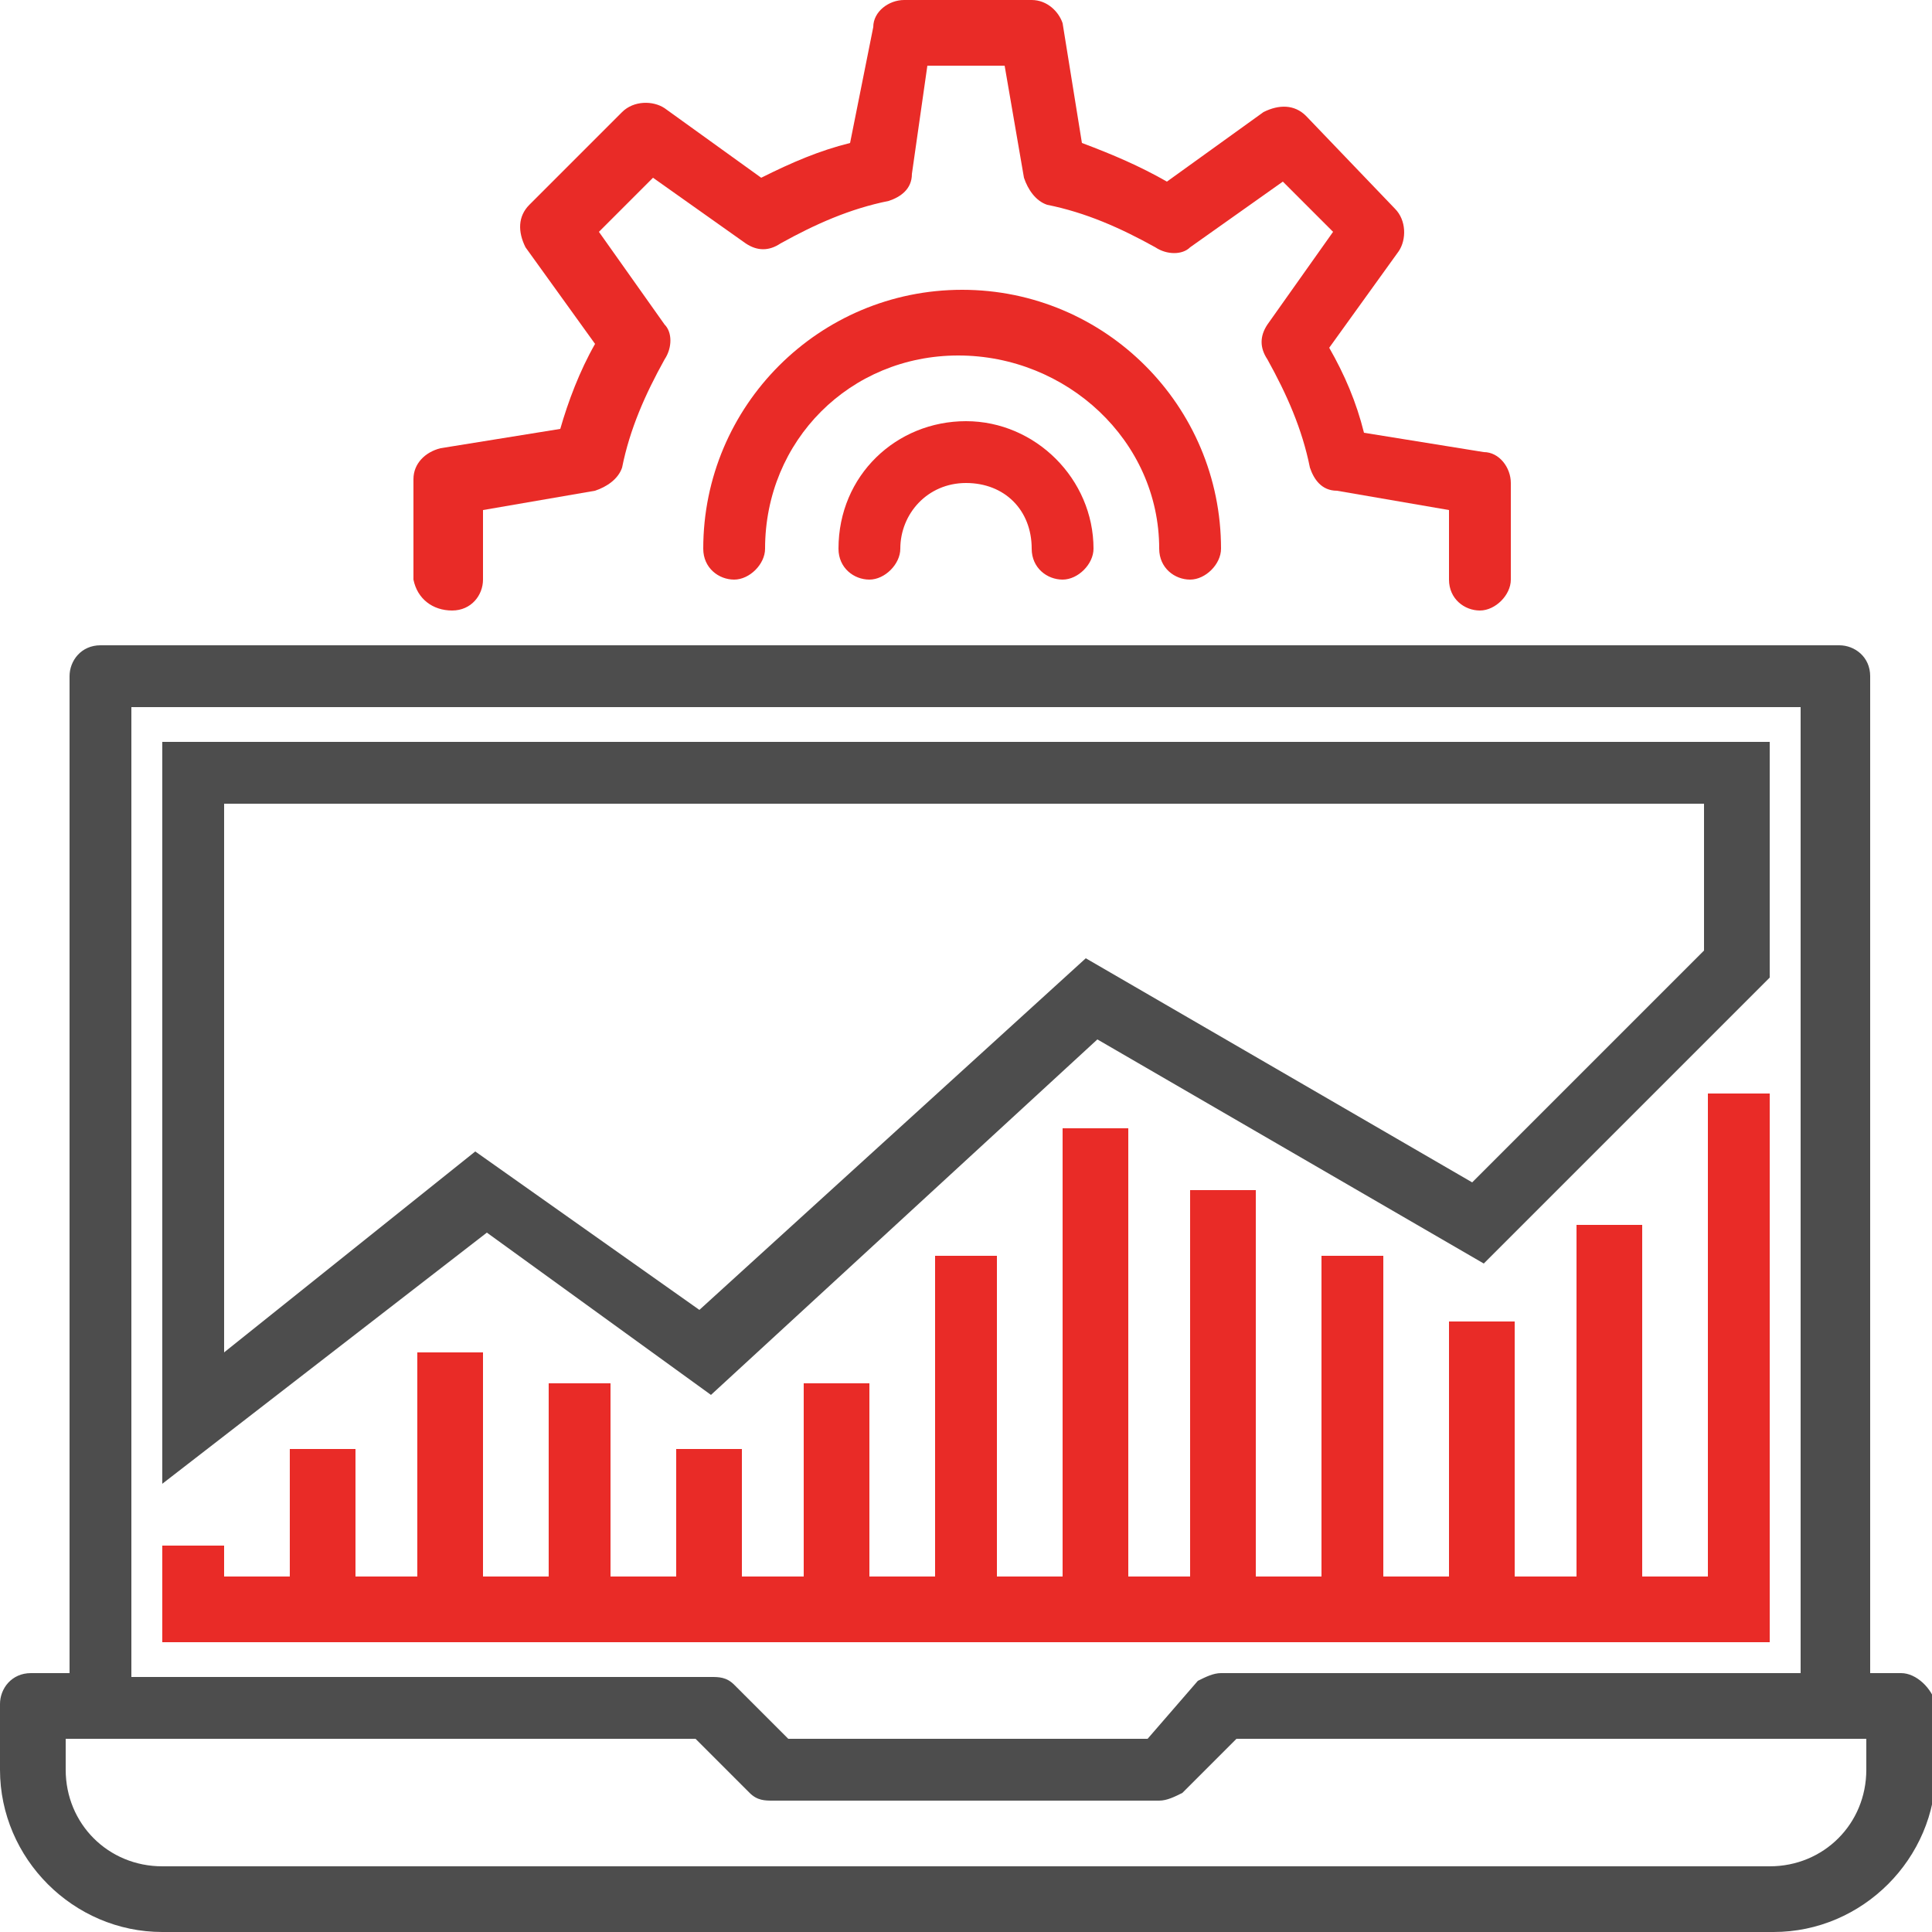
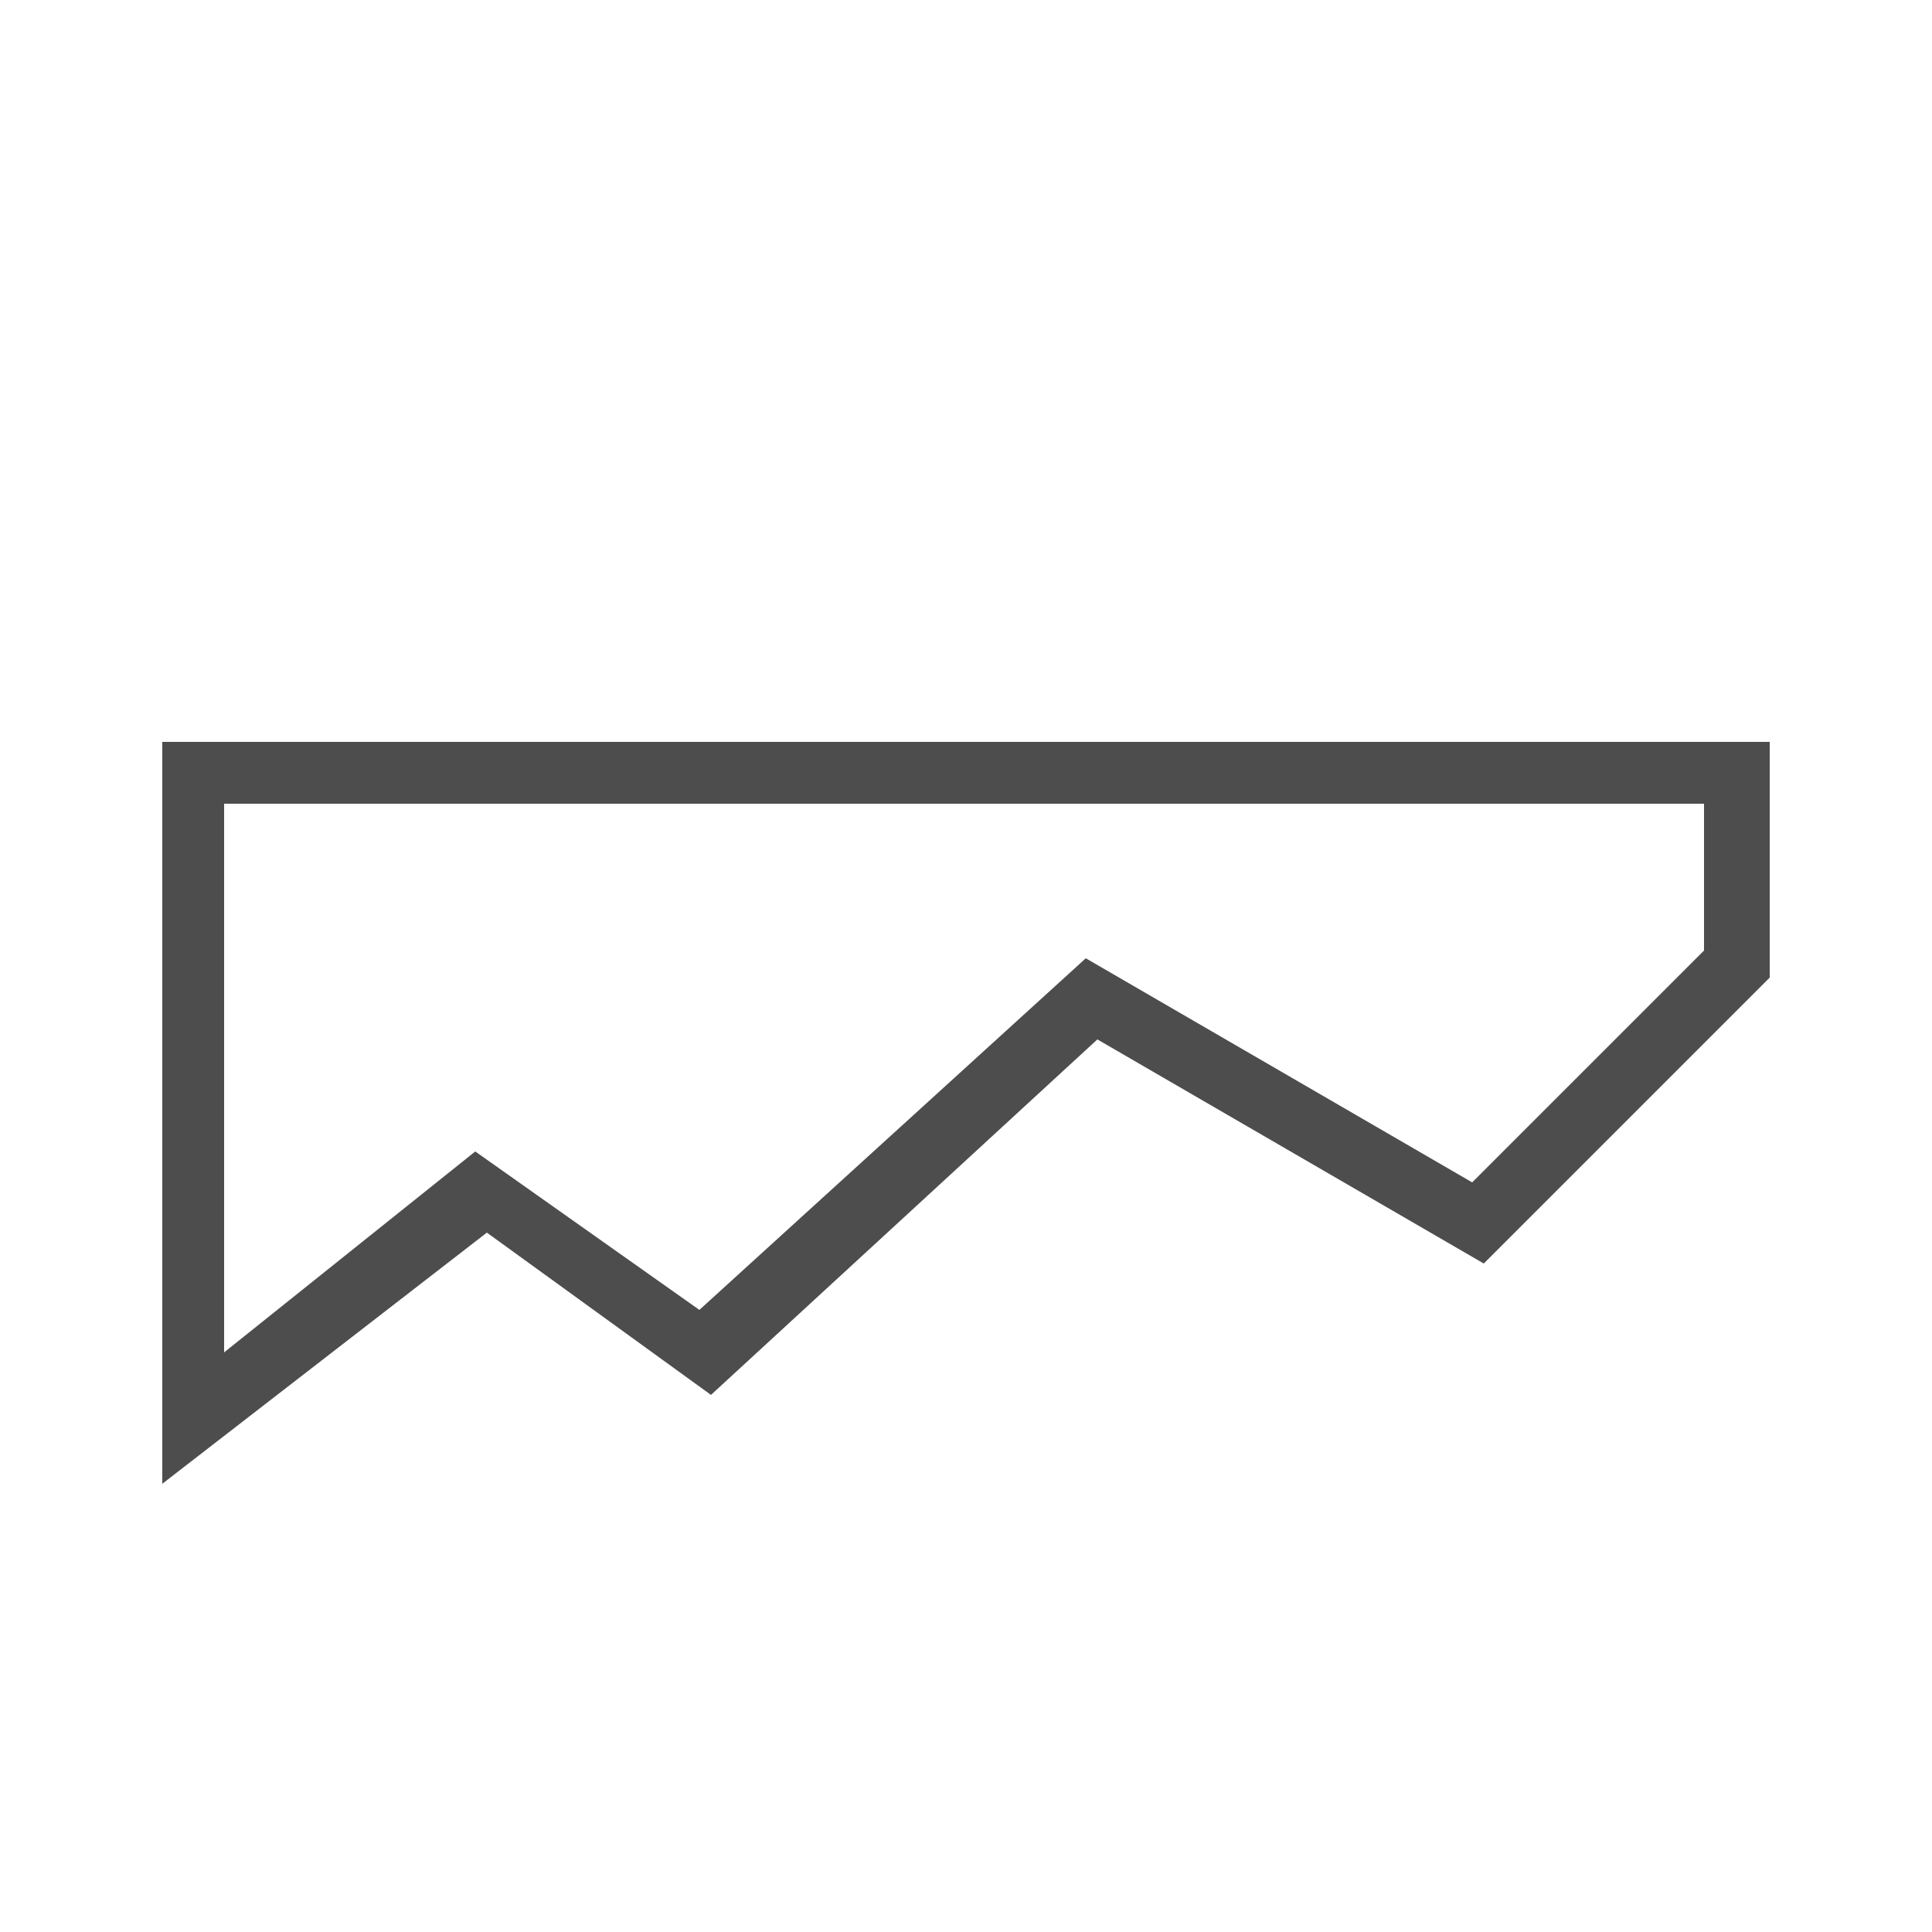
<svg xmlns="http://www.w3.org/2000/svg" version="1.1" id="Capa_1" x="0px" y="0px" width="50px" height="50px" viewBox="0 0 50 50" style="enable-background:new 0 0 50 50;" xml:space="preserve">
  <style type="text/css">
	.st0{fill:#4D4D4D;}
	.st1{fill:#E92B27;}
</style>
-   <path class="st0" d="M49.2,43.3h-0.8V17.5c0-0.5-0.4-0.8-0.8-0.8h-45c-0.5,0-0.8,0.4-0.8,0.8v25.8H0.8c-0.5,0-0.8,0.4-0.8,0.8v1.7  C0,48.1,1.9,50,4.2,50h41.7c2.3,0,4.2-1.9,4.2-4.2v-1.7C50,43.7,49.6,43.3,49.2,43.3z M3.3,18.3h43.3v25h-15c-0.2,0-0.4,0.1-0.6,0.2  L29.7,45h-9.3l-1.4-1.4c-0.2-0.2-0.4-0.2-0.6-0.2h-15V18.3z M48.3,45.8c0,1.4-1.1,2.5-2.5,2.5H4.2c-1.4,0-2.5-1.1-2.5-2.5V45H18  l1.4,1.4c0.2,0.2,0.4,0.2,0.6,0.2h10c0.2,0,0.4-0.1,0.6-0.2L32,45h16.3V45.8z" />
  <path class="st0" d="M18.4,36.1l10-9.2l10,5.8l7.4-7.4v-6.1H4.2v19.2l8.4-6.5L18.4,36.1z M5.8,35V20.8h38.3v3.8l-6,6l-10-5.8  l-10,9.1l-5.8-4.1L5.8,35z" />
-   <path class="st1" d="M11.7,15.8c0.5,0,0.8-0.4,0.8-0.8v-1.8l2.9-0.5c0.3-0.1,0.6-0.3,0.7-0.6c0.2-1,0.6-1.9,1.1-2.8  c0.2-0.3,0.2-0.7,0-0.9L15.5,6l1.4-1.4l2.4,1.7c0.3,0.2,0.6,0.2,0.9,0c0.9-0.5,1.8-0.9,2.8-1.1c0.3-0.1,0.6-0.3,0.6-0.7L24,1.7H26  l0.5,2.9c0.1,0.3,0.3,0.6,0.6,0.7c1,0.2,1.9,0.6,2.8,1.1c0.3,0.2,0.7,0.2,0.9,0l2.4-1.7L34.5,6l-1.7,2.4c-0.2,0.3-0.2,0.6,0,0.9  c0.5,0.9,0.9,1.8,1.1,2.8c0.1,0.3,0.3,0.6,0.7,0.6l2.9,0.5V15c0,0.5,0.4,0.8,0.8,0.8s0.8-0.4,0.8-0.8v-2.5c0-0.4-0.3-0.8-0.7-0.8  l-3.1-0.5c-0.2-0.8-0.5-1.5-0.9-2.2l1.8-2.5c0.2-0.3,0.2-0.8-0.1-1.1L33.8,3c-0.3-0.3-0.7-0.3-1.1-0.1l-2.5,1.8  C29.5,4.3,28.8,4,28,3.7l-0.5-3.1C27.4,0.3,27.1,0,26.7,0h-3.3c-0.4,0-0.8,0.3-0.8,0.7L22,3.7c-0.8,0.2-1.5,0.5-2.3,0.9l-2.5-1.8  c-0.3-0.2-0.8-0.2-1.1,0.1l-2.4,2.4c-0.3,0.3-0.3,0.7-0.1,1.1l1.8,2.5c-0.4,0.7-0.7,1.5-0.9,2.2l-3.1,0.5c-0.4,0.1-0.7,0.4-0.7,0.8  V15C10.8,15.5,11.2,15.8,11.7,15.8z" />
-   <path class="st1" d="M30,14.2c0,0.5,0.4,0.8,0.8,0.8s0.8-0.4,0.8-0.8c0-3.7-3-6.7-6.7-6.7s-6.7,3-6.7,6.7c0,0.5,0.4,0.8,0.8,0.8  s0.8-0.4,0.8-0.8c0-2.8,2.2-5,5-5S30,11.4,30,14.2z" />
-   <path class="st1" d="M21.7,14.2c0,0.5,0.4,0.8,0.8,0.8s0.8-0.4,0.8-0.8c0-0.9,0.7-1.7,1.7-1.7s1.7,0.7,1.7,1.7  c0,0.5,0.4,0.8,0.8,0.8s0.8-0.4,0.8-0.8c0-1.8-1.5-3.3-3.3-3.3S21.7,12.3,21.7,14.2z" />
-   <polygon class="st1" points="45.8,41.7 45.8,40.8 45.8,28.3 44.2,28.3 44.2,40.8 42.5,40.8 42.5,31.7 40.8,31.7 40.8,40.8   39.2,40.8 39.2,34.2 37.5,34.2 37.5,40.8 35.8,40.8 35.8,32.5 34.2,32.5 34.2,40.8 32.5,40.8 32.5,30.8 30.8,30.8 30.8,40.8   29.2,40.8 29.2,29.2 27.5,29.2 27.5,40.8 25.8,40.8 25.8,32.5 24.2,32.5 24.2,40.8 22.5,40.8 22.5,35.8 20.8,35.8 20.8,40.8   19.2,40.8 19.2,37.5 17.5,37.5 17.5,40.8 15.8,40.8 15.8,35.8 14.2,35.8 14.2,40.8 12.5,40.8 12.5,35 10.8,35 10.8,40.8 9.2,40.8   9.2,37.5 7.5,37.5 7.5,40.8 5.8,40.8 5.8,40 4.2,40 4.2,40.8 4.2,41.7 4.2,42.5 45.8,42.5 " />
</svg>